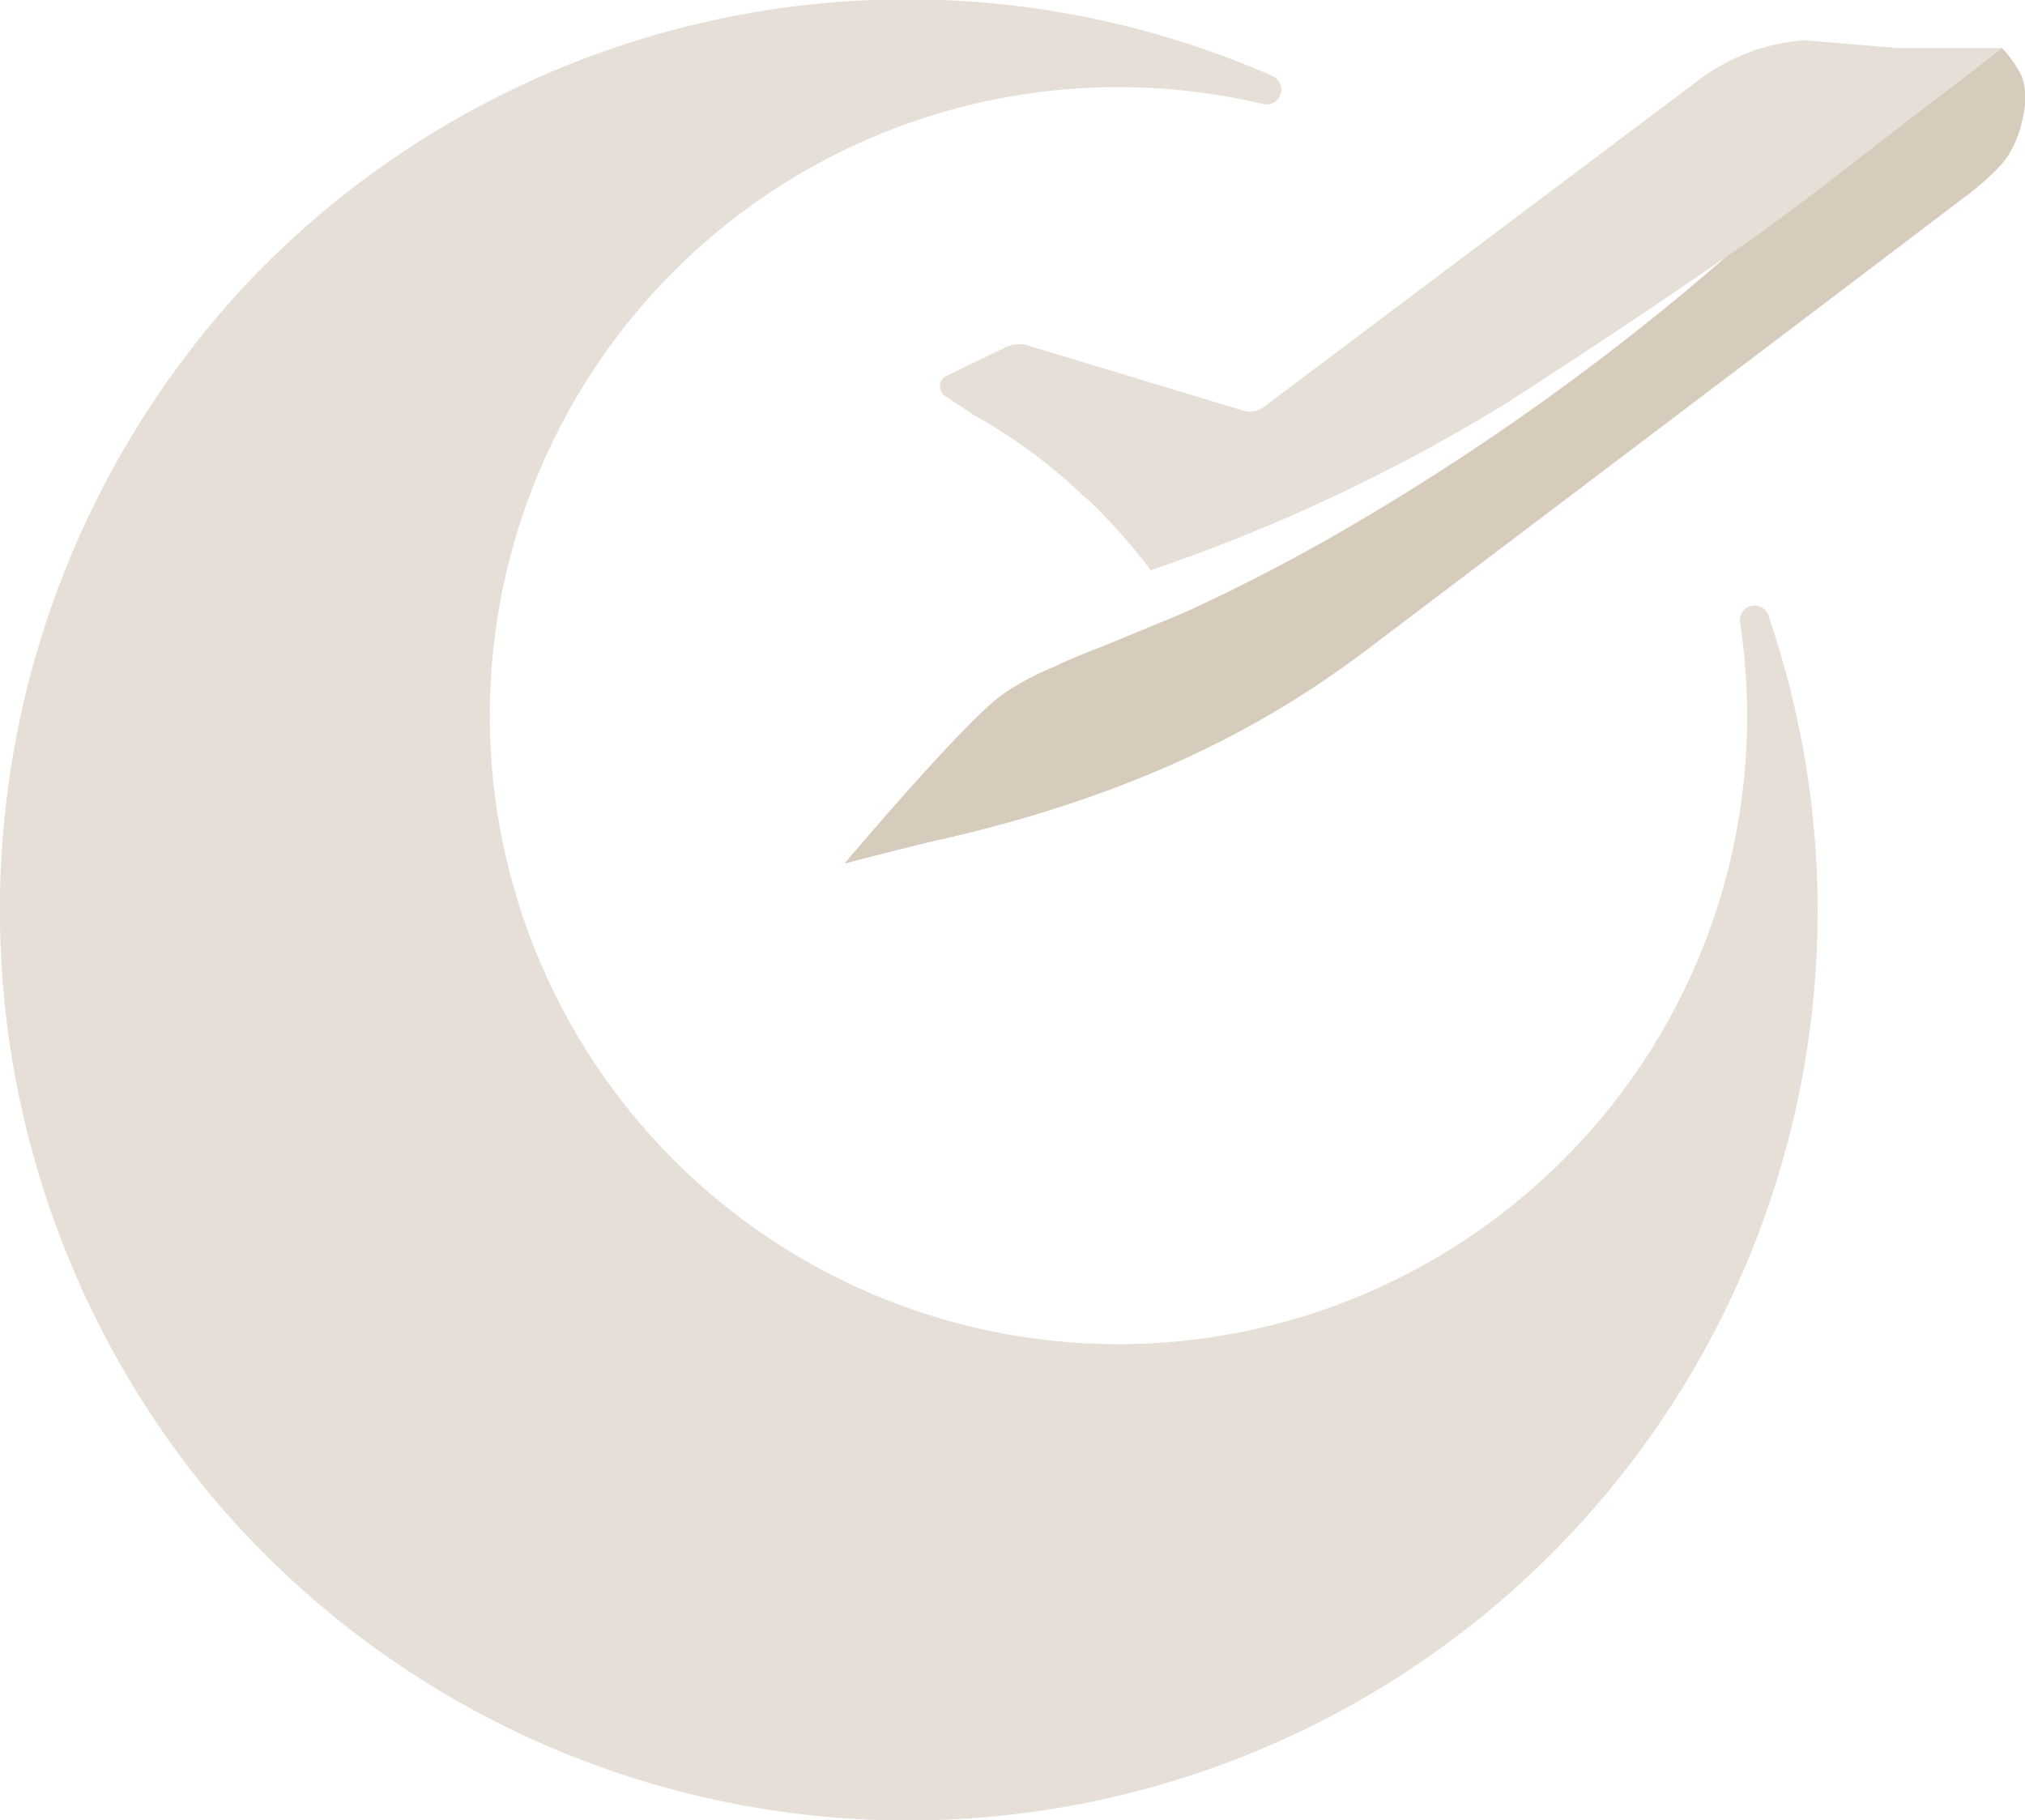
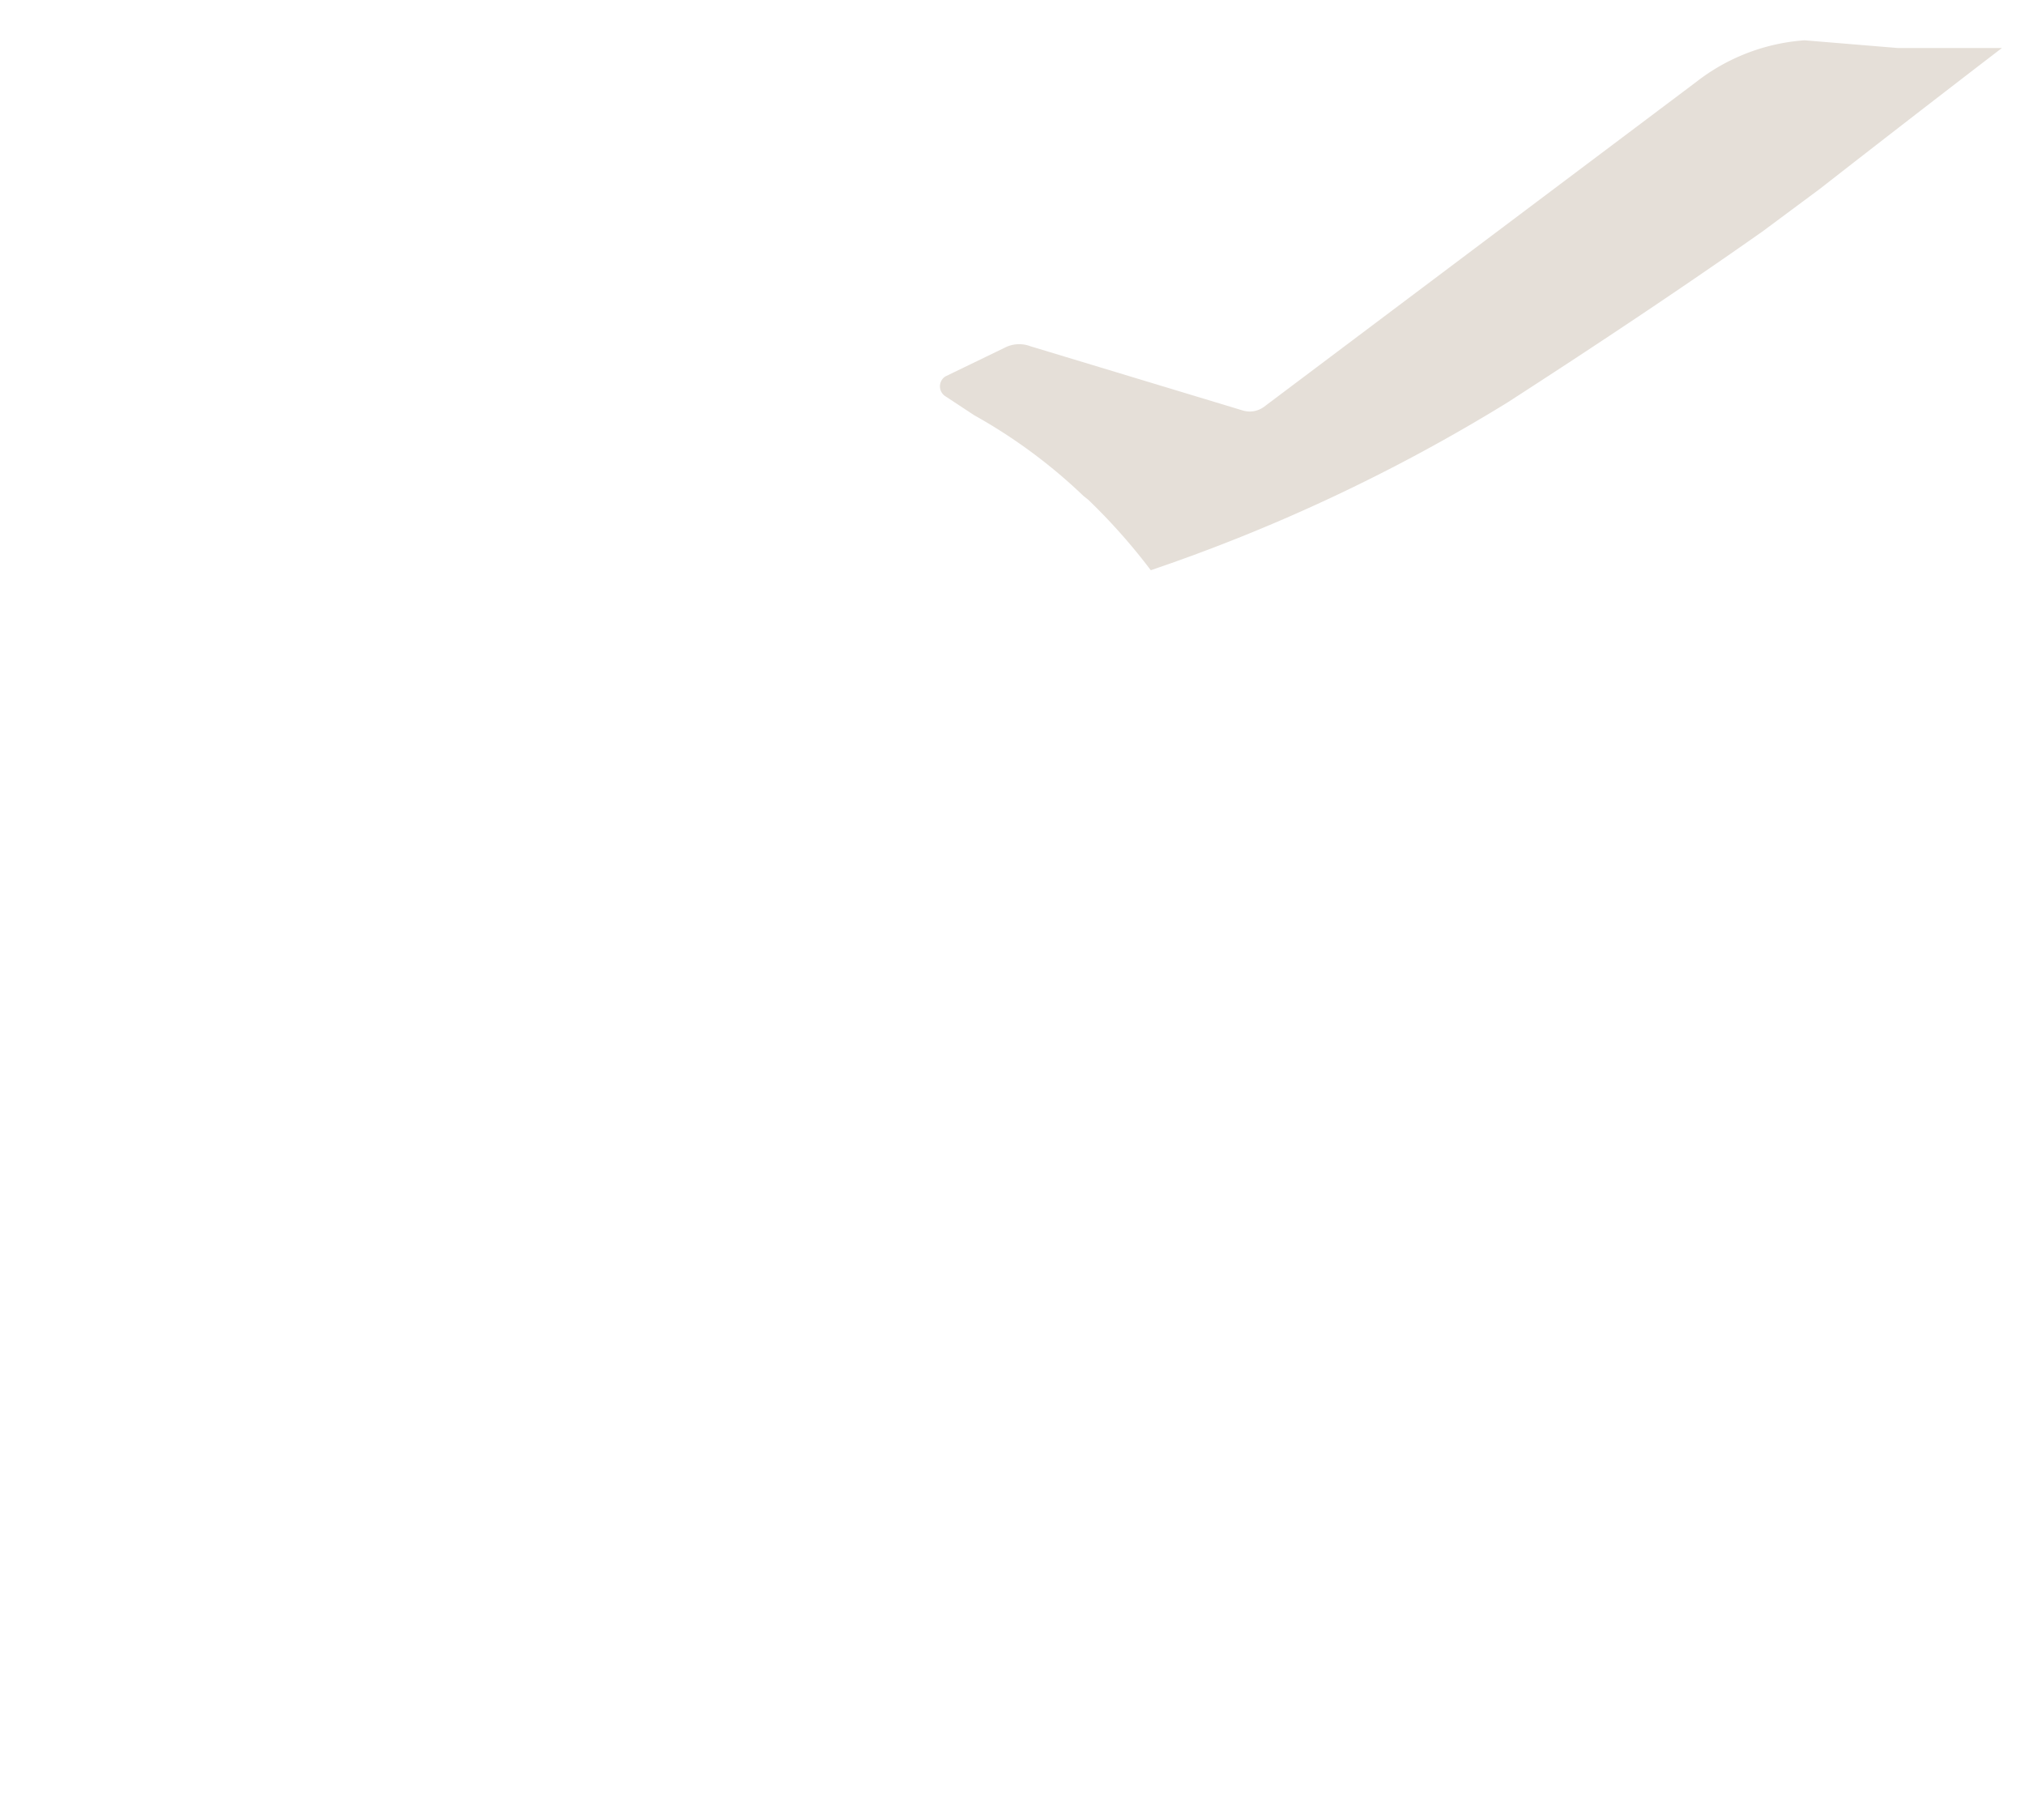
<svg xmlns="http://www.w3.org/2000/svg" viewBox="0 0 84.41 75.87">
  <defs>
    <style>.cls-1{fill:#d7cbbb;}.cls-2{fill:#e5dfd8;}</style>
  </defs>
  <title>Hotel_Cosmos_Signet</title>
  <g id="Ebene_2" data-name="Ebene 2">
    <g id="Ebene_1-2" data-name="Ebene 1">
-       <path class="cls-1" d="M47.18,24.51h0Z" />
-       <path class="cls-2" d="M64.35,49.12A26.2,26.2,0,1,1,52.58,4.32.62.62,0,0,0,53,3.15,37.89,37.89,0,0,0,10.12,12,38.26,38.26,0,0,0,8.88,62.44,37.92,37.92,0,0,0,73.73,25.71a.61.61,0,0,0-1.19.29A26.12,26.12,0,0,1,64.35,49.12Z" />
-       <path class="cls-1" d="M84.26,3.14A5.25,5.25,0,0,0,83.45,2q-3.82,2.95-7.67,5.85L73.4,9.6,72,10.66A103.35,103.35,0,0,1,55.47,22.41c-2.24,1.27-4.29,2.3-6.16,3.15l-3,1.24c-.77.31-1.58.61-2.38,1a11.29,11.29,0,0,0-2.07,1.1C40.31,29.93,35.2,36,35.2,36s3.18-.83,4-1c10-2.27,15.3-6,18.43-8.41C66.34,20,73.2,14.82,81.9,8.21L82,8.14a11.39,11.39,0,0,0,1.44-1.3,4.07,4.07,0,0,0,.27-.36,4.55,4.55,0,0,0,.52-1.2,5.43,5.43,0,0,0,.18-.93A2.71,2.71,0,0,0,84.26,3.14Z" />
      <path class="cls-2" d="M79.09,2l-3.87-.32a8.29,8.29,0,0,0-4.52,1.74l-18,13.53a1,1,0,0,1-.9.16l-8.86-2.68a1.31,1.31,0,0,0-1.07.07l-2.46,1.19a.49.49,0,0,0,0,.83l1.2.79h0a22.28,22.28,0,0,1,4.56,3.37l.19.15a25,25,0,0,1,2.61,2.94,73.21,73.21,0,0,0,14.88-7c3.36-2.17,7.08-4.63,10.63-7.13l2.37-1.76Q79.63,4.93,83.45,2h0Z" />
    </g>
  </g>
</svg>